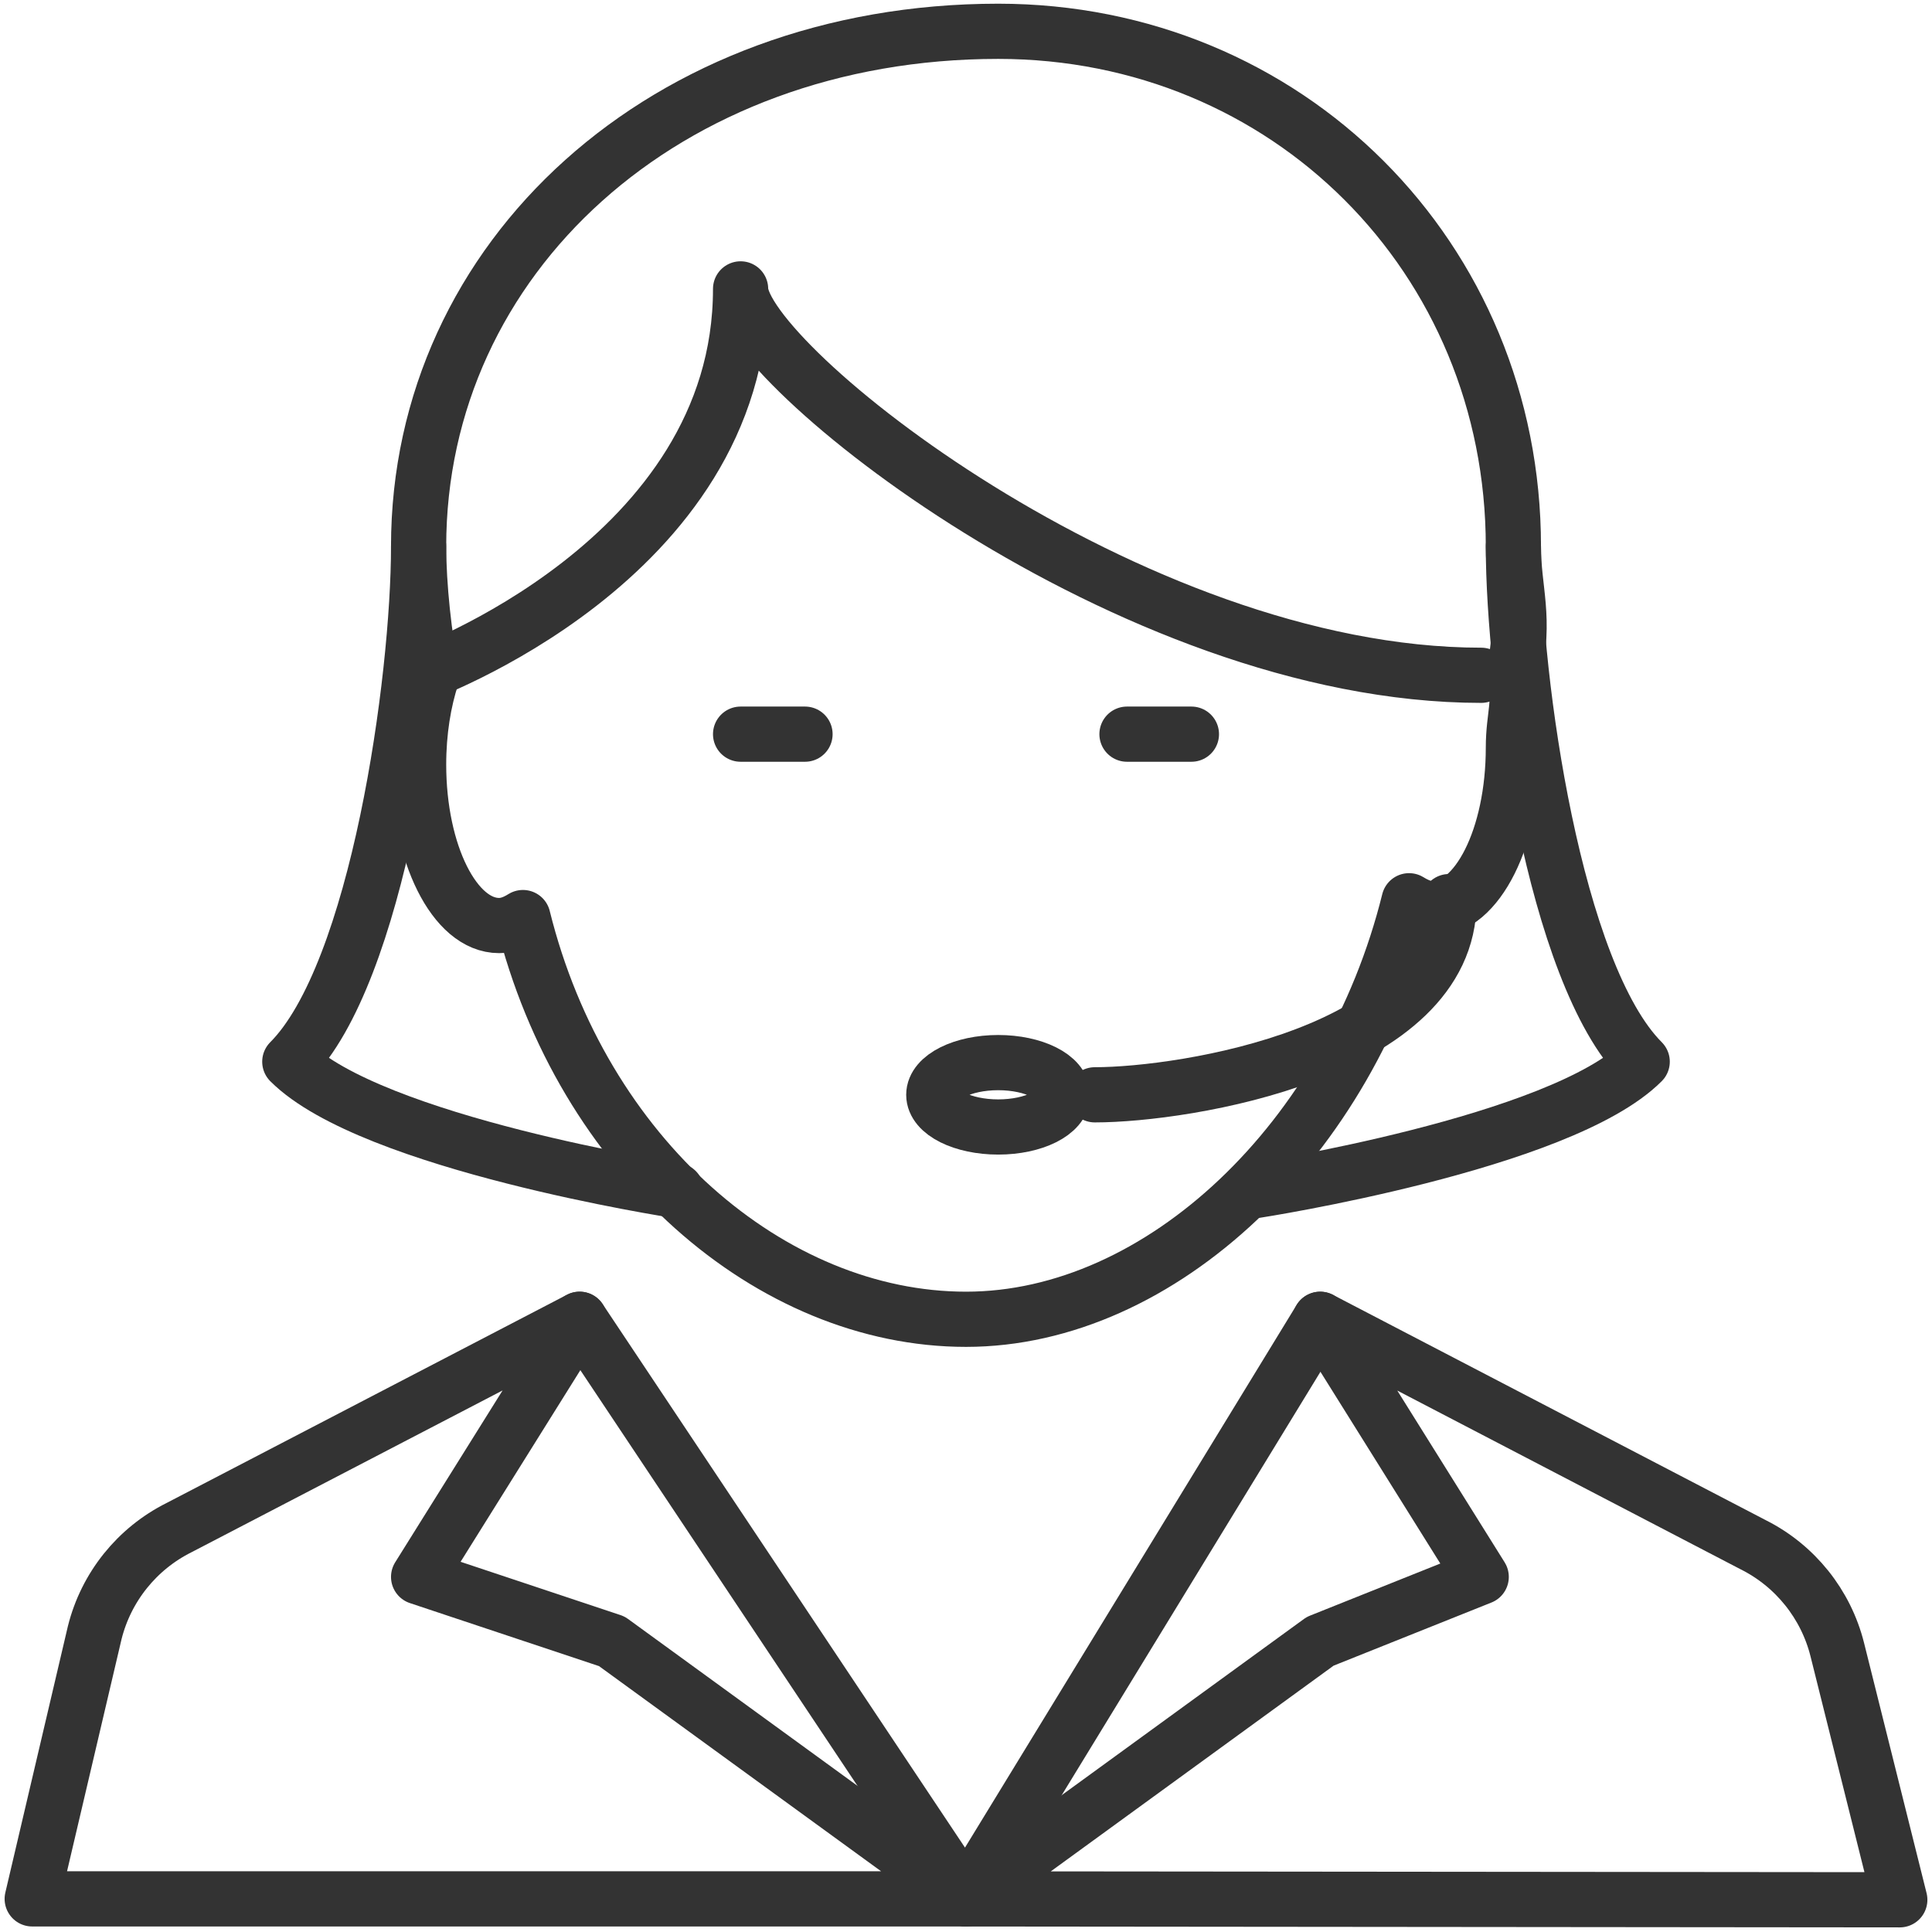
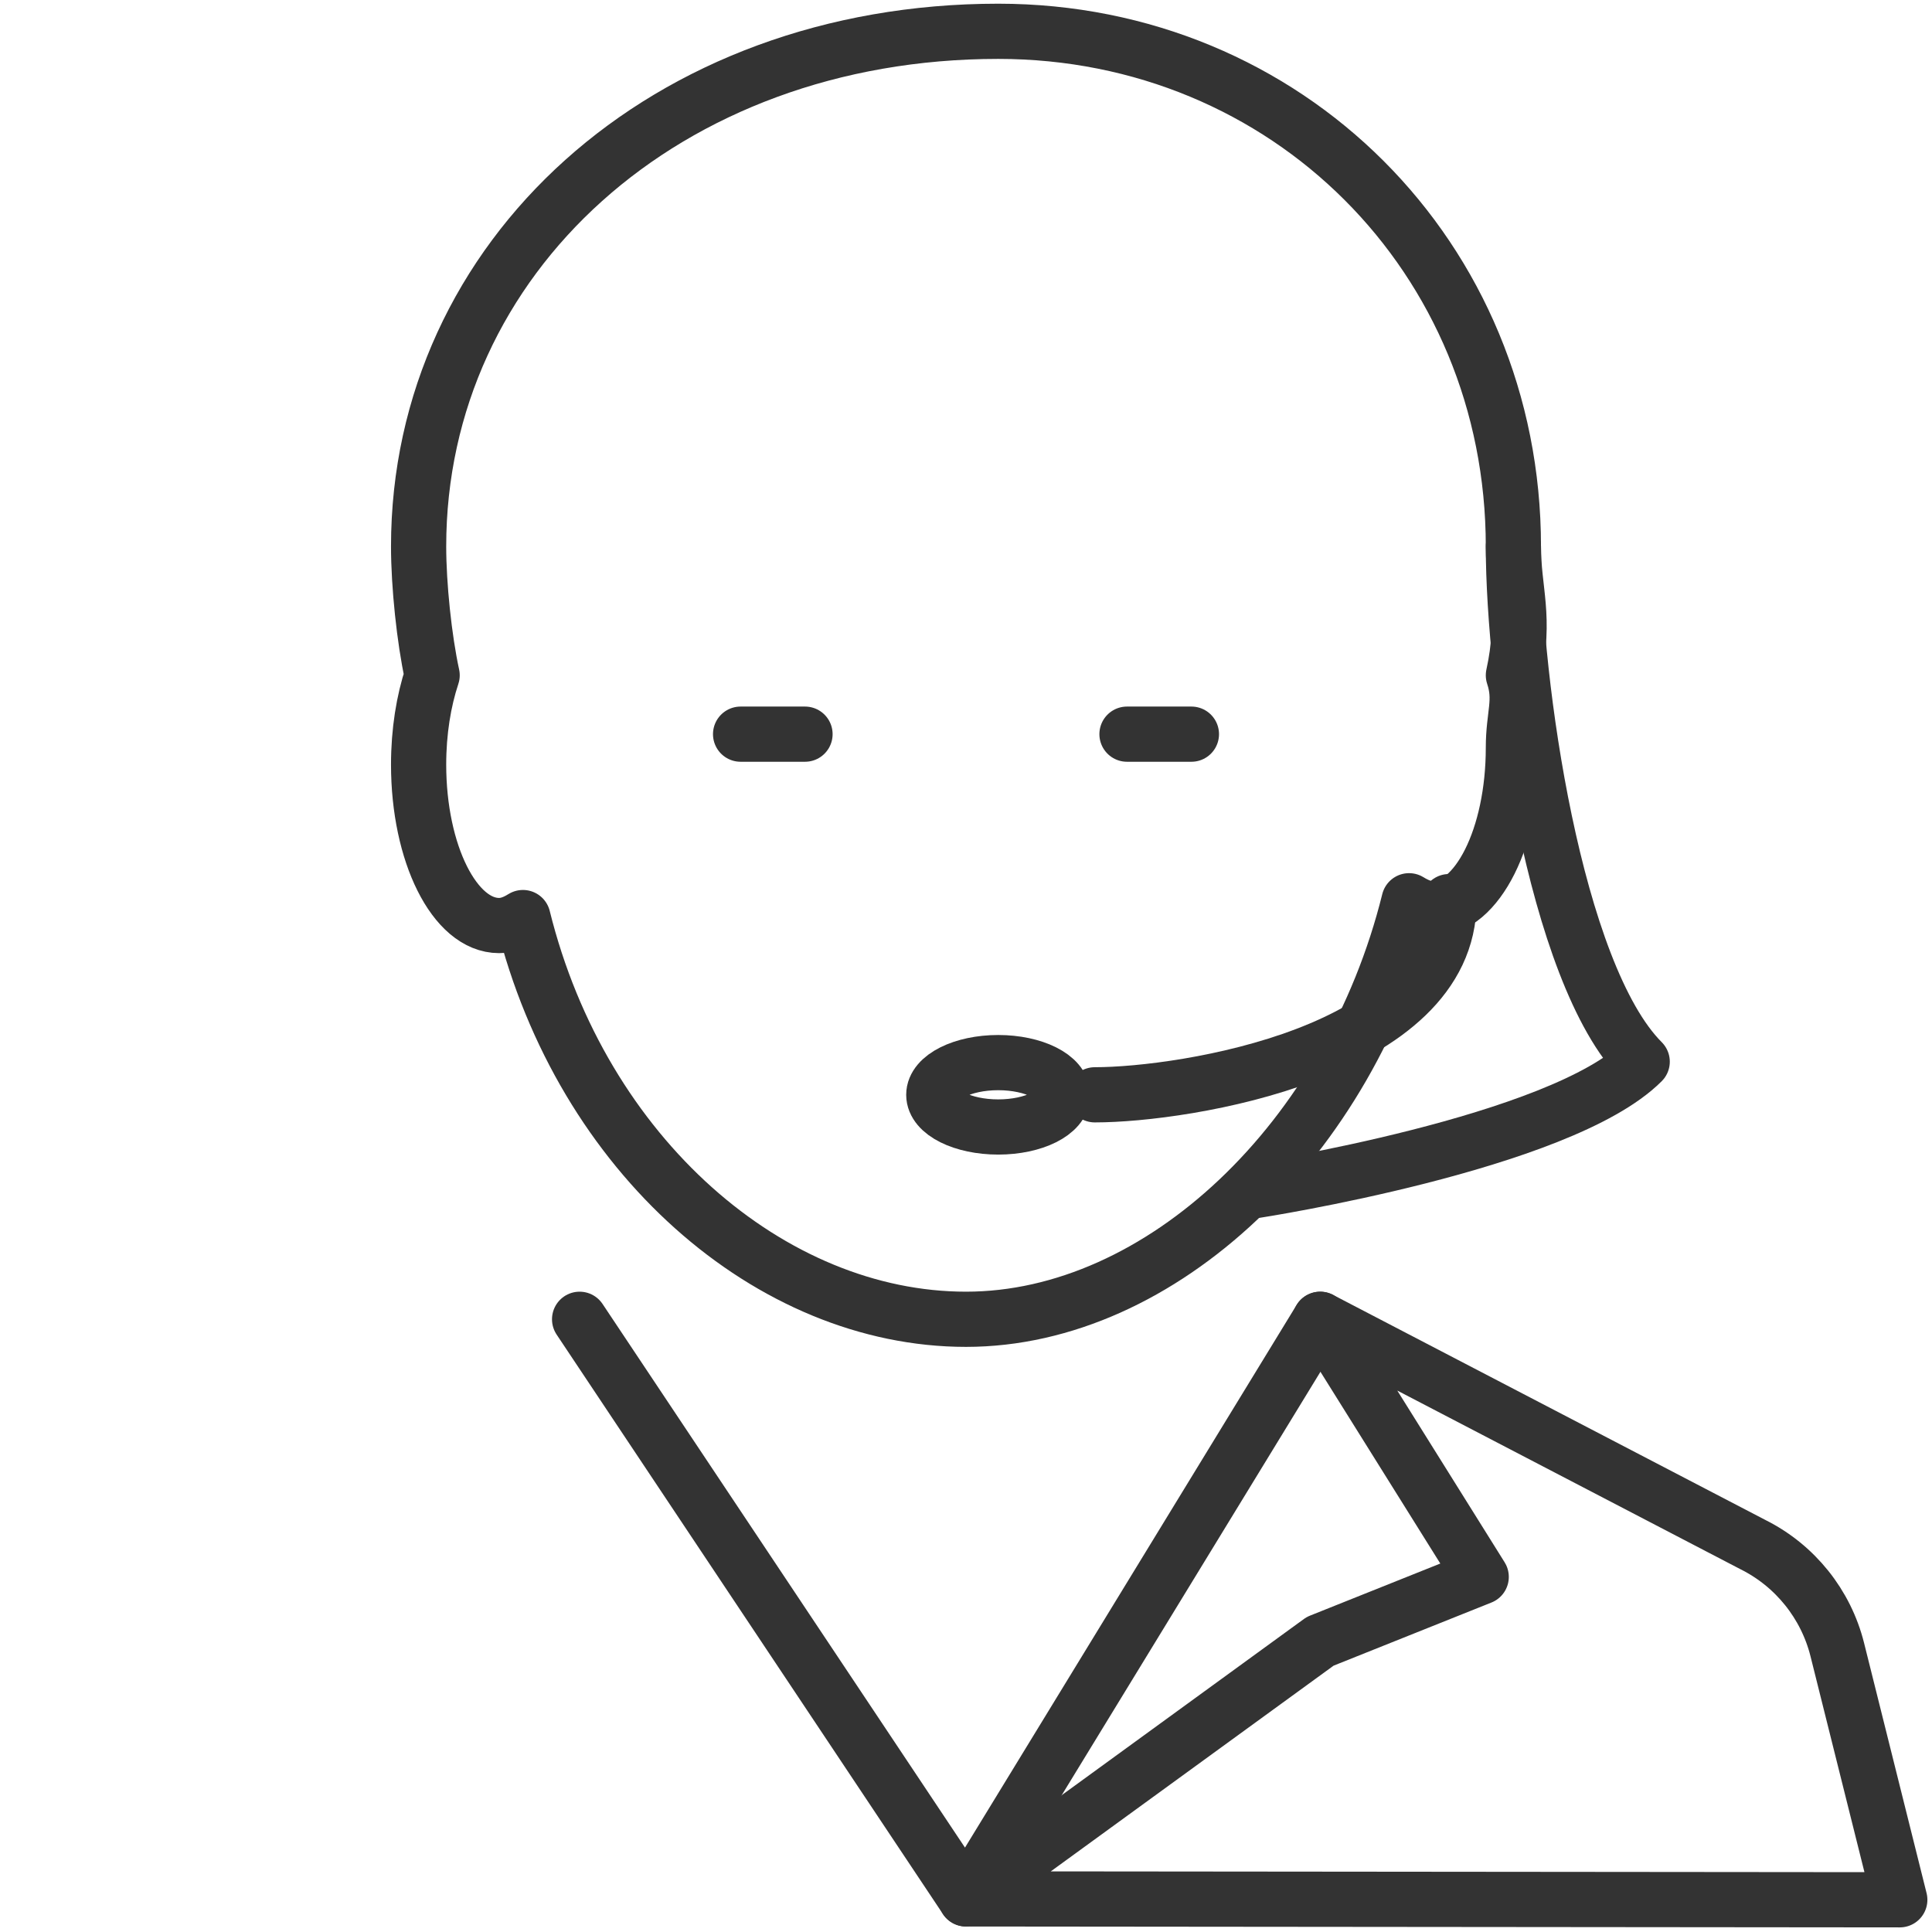
<svg xmlns="http://www.w3.org/2000/svg" width="70px" height="70px" viewBox="0 0 70 70" version="1.1">
  <title>icn_support</title>
  <defs />
  <g id="Page-1" stroke="none" stroke-width="1" fill="none" fill-rule="evenodd" stroke-linecap="round" stroke-linejoin="round">
    <g id="Katalogseite_1" transform="translate(-911, -2638)" stroke="#333333" stroke-width="2">
      <g id="Group-12-Copy" transform="translate(775, 2638)">
        <g id="icn_support" transform="translate(136, 0)">
          <path d="M54.833,19.8 C54.833,9.331 46.636,1.134 36.167,1.134 C24.11,1.134 15.167,9.331 15.167,19.8 C15.167,21.2 15.37,23.153 15.657,24.467 C15.349,25.393 15.167,26.504 15.167,27.701 C15.167,30.923 16.473,33.534 18.083,33.534 C18.387,33.534 18.671,33.418 18.947,33.245 C21.089,41.888 27.939,47.8 35,47.8 C42.061,47.8 48.911,41.279 51.053,32.636 C51.329,32.806 51.613,32.925 51.917,32.925 C53.527,32.925 54.833,30.314 54.833,27.092 C54.833,25.895 55.141,25.393 54.833,24.467 C55.298,22.351 54.833,21.41 54.833,19.8 L54.833,19.8 Z" id="Stroke-528" />
-           <path d="M15.167,24.467 C15.167,24.467 26.833,20.311 26.833,10.467 C26.833,13.111 40.906,24.467 53.667,24.467" id="Stroke-530" />
          <path d="M26.833,26.6 L29.167,26.6" id="Stroke-532" />
          <path d="M40.833,26.6 L43.167,26.6" id="Stroke-534" />
-           <path d="M15.167,19.8 C15.167,24.63 13.69,35.277 10.5,38.467 C13.461,41.43 24.5,43.134 24.5,43.134" id="Stroke-536" />
          <path d="M54.833,19.8 C54.833,24.63 56.31,35.277 59.5,38.467 C56.537,41.43 45.5,43.134 45.5,43.134" id="Stroke-538" />
-           <path d="M1.167,68.8 L3.432,59.154 C3.845,57.502 4.961,56.112 6.482,55.351 L21,47.8 L15.167,57.134 L22.167,59.467 L35,68.8 L1.167,68.8 L1.167,68.8 Z" id="Stroke-540" />
          <path d="M68.833,68.833 L66.568,59.768 C66.155,58.119 65.039,56.728 63.518,55.967 L47.833,47.801 L53.667,57.134 L47.833,59.467 L35,68.801 L68.833,68.833 L68.833,68.833 Z" id="Stroke-542" />
          <polyline id="Stroke-544" points="21 47.8 35 68.8 47.833 47.8" />
          <path d="M52.5,32.667 C52.5,38.136 42.947,39.667 39.667,39.667" id="Stroke-546" />
          <path d="M38.5,39.667 C38.5,40.311 37.455,40.833 36.167,40.833 C34.879,40.833 33.833,40.311 33.833,39.667 C33.833,39.023 34.879,38.5 36.167,38.5 C37.455,38.5 38.5,39.023 38.5,39.667 L38.5,39.667 Z" id="Stroke-548" />
        </g>
      </g>
    </g>
  </g>
</svg>